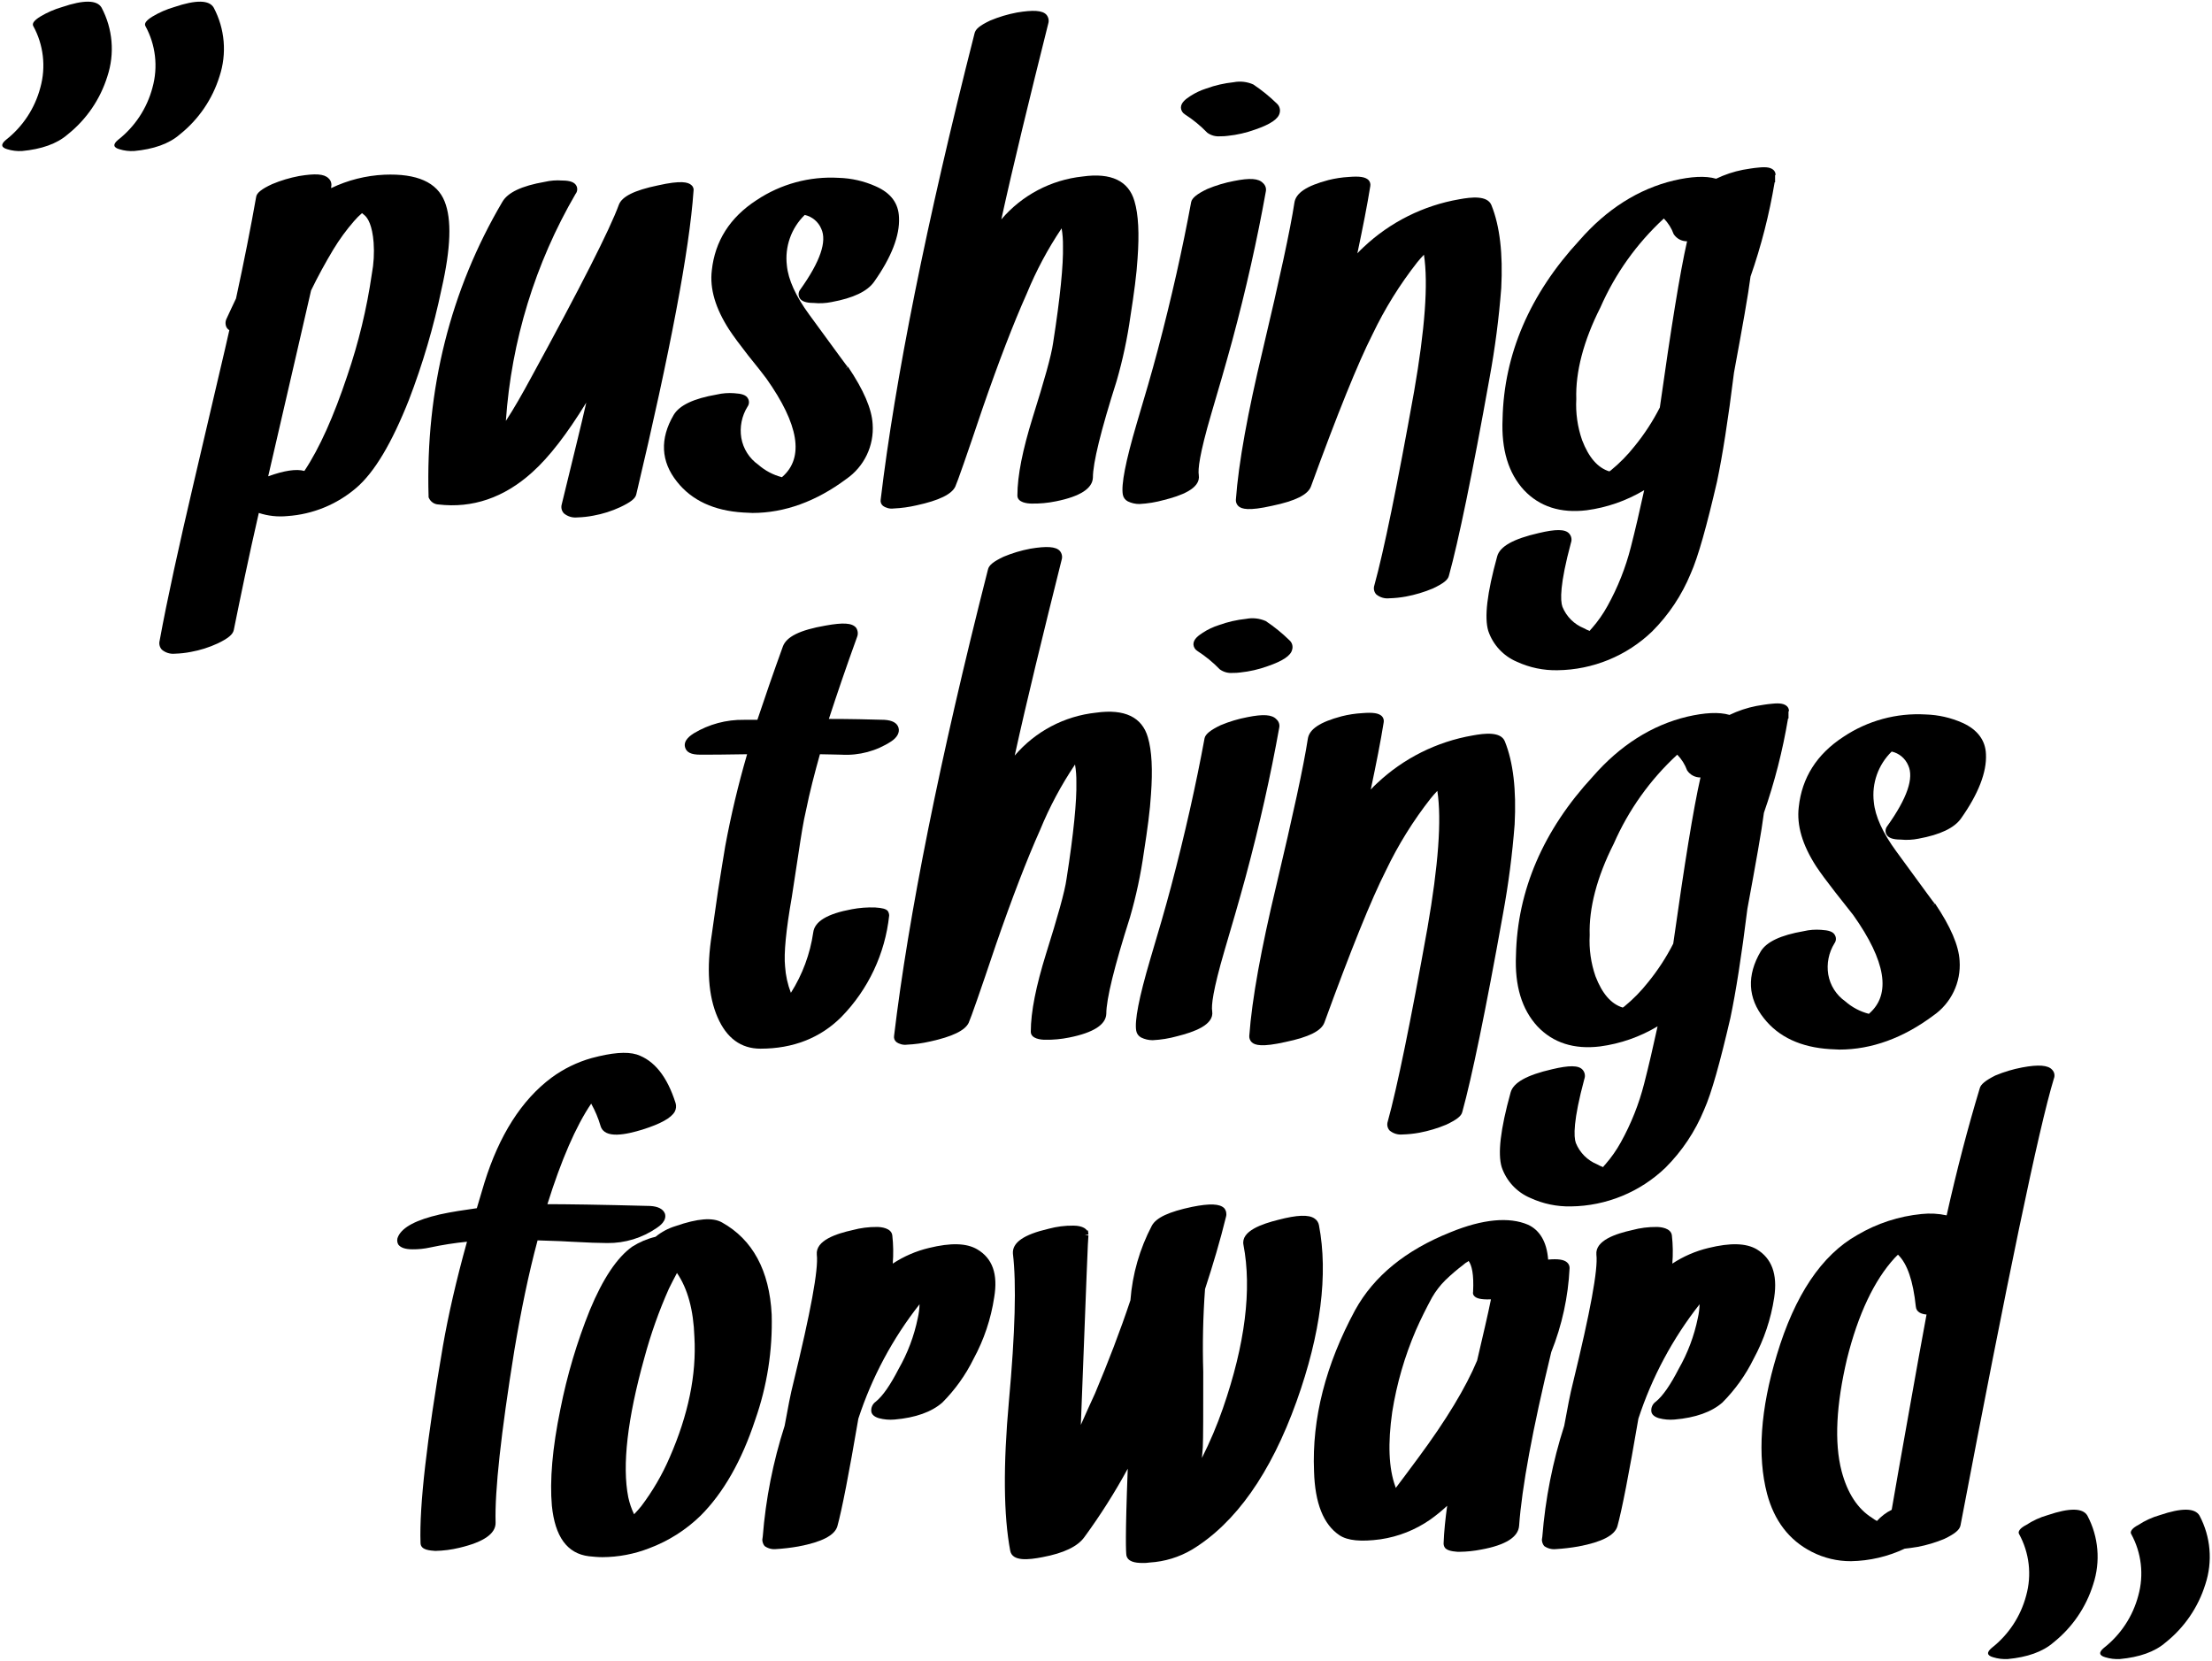
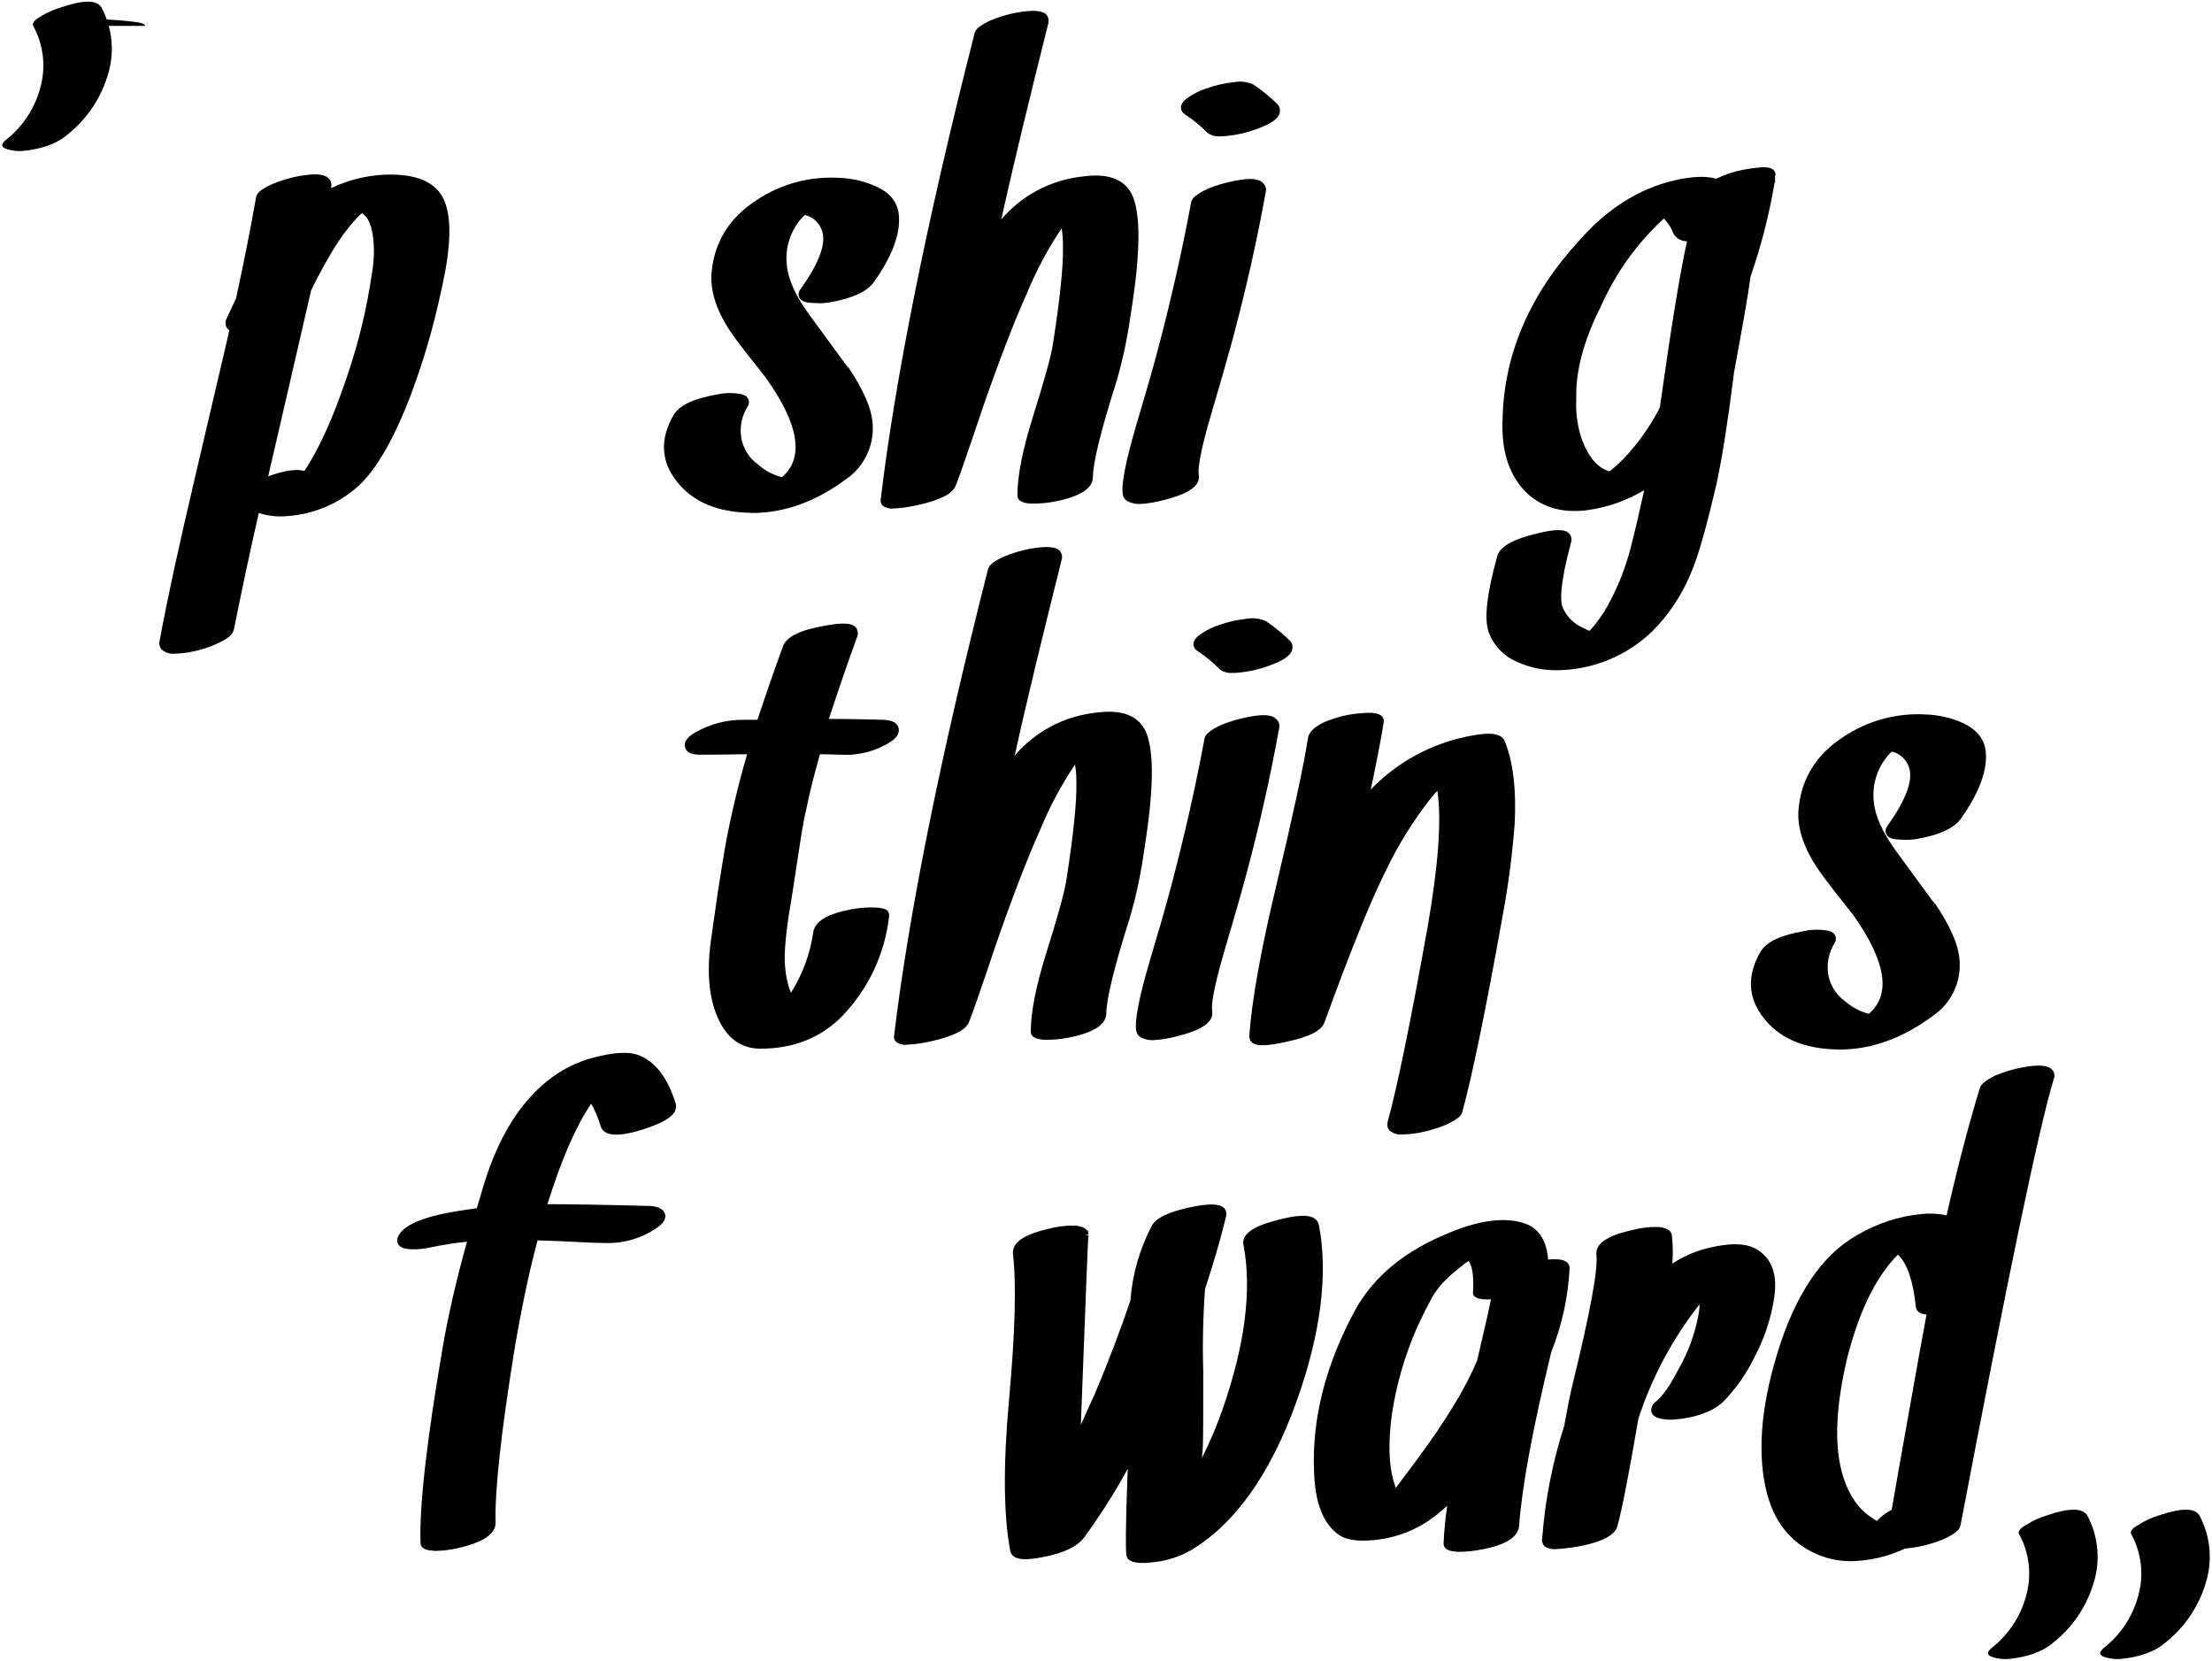
<svg xmlns="http://www.w3.org/2000/svg" version="1.1" id="Ebene_1" x="0px" y="0px" viewBox="0 0 495.127 371.693" enable-background="new 0 0 495.127 371.693" xml:space="preserve">
  <g id="Gruppe_1465" transform="translate(-672.569 -332.774)">
-     <path id="Carosello" d="M680,338.575c2.318,4.214,2.892,9.168,1.6,13.8c-1.224,4.635-3.927,8.743-7.7,11.7c-1.2,1-1.1,1.7,0.3,2.1   c1.067,0.329,2.185,0.465,3.3,0.4c4.3-0.4,7.8-1.6,10.2-3.7c4.204-3.342,7.305-7.872,8.9-13c1.687-5.096,1.217-10.659-1.3-15.4   c-1-1.7-3.9-1.8-8.9-0.1c-1.683,0.493-3.296,1.198-4.8,2.1C680.3,337.275,679.7,337.975,680,338.575z M705.1,338.575   c2.318,4.214,2.892,9.168,1.6,13.8c-1.224,4.635-3.927,8.743-7.7,11.7c-1.2,1-1.1,1.7,0.3,2.1c1.067,0.329,2.185,0.465,3.3,0.4   c4.3-0.4,7.8-1.6,10.2-3.7c4.204-3.342,7.305-7.872,8.9-13c1.687-5.096,1.217-10.659-1.3-15.4c-1-1.7-3.9-1.8-8.9-0.1   c-1.683,0.493-3.296,1.198-4.8,2.1C705.4,337.275,704.8,337.975,705.1,338.575z" />
+     <path id="Carosello" d="M680,338.575c2.318,4.214,2.892,9.168,1.6,13.8c-1.224,4.635-3.927,8.743-7.7,11.7c-1.2,1-1.1,1.7,0.3,2.1   c1.067,0.329,2.185,0.465,3.3,0.4c4.3-0.4,7.8-1.6,10.2-3.7c4.204-3.342,7.305-7.872,8.9-13c1.687-5.096,1.217-10.659-1.3-15.4   c-1-1.7-3.9-1.8-8.9-0.1c-1.683,0.493-3.296,1.198-4.8,2.1C680.3,337.275,679.7,337.975,680,338.575z c2.318,4.214,2.892,9.168,1.6,13.8c-1.224,4.635-3.927,8.743-7.7,11.7c-1.2,1-1.1,1.7,0.3,2.1c1.067,0.329,2.185,0.465,3.3,0.4   c4.3-0.4,7.8-1.6,10.2-3.7c4.204-3.342,7.305-7.872,8.9-13c1.687-5.096,1.217-10.659-1.3-15.4c-1-1.7-3.9-1.8-8.9-0.1   c-1.683,0.493-3.296,1.198-4.8,2.1C705.4,337.275,704.8,337.975,705.1,338.575z" />
    <path id="Carosello-2" d="M1124.5,676.075c2.318,4.214,2.892,9.168,1.6,13.8c-1.224,4.635-3.927,8.743-7.7,11.7   c-1.2,1-1.1,1.7,0.3,2.1c1.067,0.329,2.185,0.465,3.3,0.4c4.3-0.4,7.8-1.6,10.2-3.7c4.204-3.342,7.305-7.872,8.9-13   c1.687-5.096,1.217-10.659-1.3-15.4c-1-1.7-3.9-1.8-8.9-0.1c-1.703,0.485-3.321,1.227-4.8,2.2   C1124.7,674.775,1124.2,675.575,1124.5,676.075z M1149.6,676.075c2.318,4.214,2.892,9.168,1.6,13.8   c-1.224,4.635-3.927,8.743-7.7,11.7c-1.2,1-1.1,1.7,0.3,2.1c1.067,0.329,2.185,0.465,3.3,0.4c4.3-0.4,7.8-1.6,10.2-3.7   c4.204-3.342,7.305-7.872,8.9-13c1.687-5.096,1.217-10.659-1.3-15.4c-1-1.7-3.9-1.8-8.9-0.1c-1.703,0.485-3.321,1.227-4.8,2.2   C1149.8,674.775,1149.3,675.575,1149.6,676.075z" />
    <path id="Pfad_937" d="M772.1,377.875L772.1,377.875c-1.7-4.3-6.2-6.3-13.5-6c-4.128,0.19-8.175,1.211-11.9,3v-0.3   c0.162-0.695-0.068-1.424-0.6-1.9c-1-1-3-1.1-6.6-0.5c-2.058,0.387-4.069,0.991-6,1.8c-2.4,1.1-3.5,2-3.6,2.9   c-1.2,6.8-2.7,14.4-4.5,22.7c-0.6,1.2-1.3,2.8-2.2,4.7c-0.2,0.515-0.2,1.085,0,1.6c0.146,0.332,0.391,0.611,0.7,0.8   c-0.8,3.7-3.5,14.9-8,34.3c-3.3,14.1-5.9,25.9-7.6,35.2c-0.186,0.708,0.003,1.462,0.5,2c0.805,0.681,1.851,1.006,2.9,0.9   c1.209-0.034,2.413-0.168,3.6-0.4c2.073-0.375,4.089-1.013,6-1.9c2.3-1.1,3.4-2,3.6-3c1.5-7.4,3.3-16.2,5.6-26.2   c2.062,0.676,4.241,0.914,6.4,0.7c5.678-0.386,11.079-2.596,15.4-6.3c4.1-3.5,8-10.1,11.8-19.7c3.095-8.057,5.536-16.351,7.3-24.8   C773.5,388.275,773.7,381.875,772.1,377.875z M755.8,394.075L755.8,394.075c-1.122,7.754-2.964,15.387-5.5,22.8   c-3,9-6.2,16.2-9.6,21.3c-1.8-0.5-4.5-0.1-8.1,1.2c5.5-23.7,8.7-37.7,9.6-41.6c1.5-3.1,3.2-6.2,5-9.2   c1.352-2.226,2.891-4.334,4.6-6.3c0.549-0.649,1.151-1.251,1.8-1.8c0.2,0.2,0.4,0.3,0.6,0.5c0.7,0.6,1.7,2.2,2,6.1   C756.366,389.416,756.232,391.769,755.8,394.075L755.8,394.075z" />
    <path id="Pfad_938" d="M873.7,495.675c-0.3-1.1-1.4-1.7-3.2-1.8l0,0c-3.5-0.1-7.6-0.2-12.4-0.2c1.8-5.5,3.9-11.7,6.3-18.3   c0.289-0.689,0.214-1.478-0.2-2.1c-0.9-1.1-2.9-1.2-6.8-0.5c-5.8,1-8.8,2.5-9.6,4.7c-2.1,5.8-4,11.3-5.7,16.4h-3   c-3.94-0.062-7.819,0.977-11.2,3c-0.6,0.4-2.4,1.5-2,3.1c0.3,1.2,1.4,1.7,3.4,1.7s5.5,0,10.5-0.1c-1.98,6.78-3.615,13.655-4.9,20.6   c-0.4,2.6-1,5.9-1.6,9.9c-0.8,5.3-1.2,8.6-1.4,9.8c-1.2,7.6-0.8,13.8,1.3,18.6c2,4.6,5.2,7,9.6,7c7.3,0,13.4-2.4,18.1-7.1   c6.015-6.15,9.784-14.146,10.7-22.7c-0.006-0.355-0.11-0.701-0.3-1c-0.4-0.5-1.3-0.7-2.8-0.8c-1.776-0.07-3.554,0.064-5.3,0.4   c-5.4,1-8.3,2.7-8.6,5.2c-0.699,4.802-2.403,9.402-5,13.5c-0.727-1.89-1.166-3.879-1.3-5.9c-0.3-2.9,0.2-8.1,1.5-15.5   c0.2-1.3,0.7-4.6,1.5-9.8c0.6-4,1.1-7.2,1.7-9.7c0.8-4,1.9-8.2,3.1-12.5c1.8,0,3.4,0.1,4.8,0.1c3.959,0.233,7.888-0.819,11.2-3   C873.3,497.875,874,496.775,873.7,495.675z" />
    <path id="Pfad_939" d="M808.5,610.975c3.963,0.043,7.841-1.145,11.1-3.4c0.6-0.4,2.3-1.6,1.8-3.2c-0.4-1-1.5-1.6-3.3-1.7   c-11.3-0.3-19-0.4-23-0.4c3.1-9.9,6.4-17.5,9.8-22.5c0.886,1.582,1.59,3.26,2.1,5c0.9,3,5.8,1.9,9.4,0.8c4.1-1.3,6.4-2.6,7.2-4   c0.312-0.583,0.383-1.265,0.2-1.9c-1.9-6-4.8-9.6-8.7-10.9c-2.3-0.7-5.6-0.4-10.1,0.8c-3.241,0.912-6.29,2.403-9,4.4   c-6.7,5-11.7,12.9-15,23.5c-0.6,1.9-1.1,3.8-1.7,5.7c-2.8,0.4-5.6,0.8-8.3,1.4c-5.2,1.2-8.3,2.8-9.3,4.9   c-0.3,0.562-0.3,1.237,0,1.8c0.5,0.7,1.5,1.1,3.2,1.1c1.311,0.016,2.62-0.119,3.9-0.4c2.74-0.587,5.511-1.021,8.3-1.3   c-2.4,8.6-4.2,16.5-5.4,23.4c-3.6,21-5.3,35.8-5,44c0,1.7,2.3,1.7,3.3,1.8c1.82-0.036,3.631-0.271,5.4-0.7c5.5-1.3,8.2-3.2,8.1-5.7   c-0.2-7,1.2-19.9,4.2-38.5c1.5-8.9,3.2-17.2,5.2-24.6c1.9,0.1,4.4,0.1,7.5,0.3C804,610.875,806.8,610.975,808.5,610.975z" />
-     <path id="Pfad_940" d="M845.3,626.975c-0.5-9.9-4.3-16.8-11.1-20.6c-2.1-1.2-5.5-0.9-10.4,0.8c-1.643,0.496-3.172,1.312-4.5,2.4   c-1.844,0.438-3.602,1.182-5.2,2.2c-3.4,2.4-6.6,7.2-9.5,14.2c-2.893,7.176-5.103,14.609-6.6,22.2c-1.8,8.7-2.4,16-1.9,21.6   c0.7,6.9,3.4,10.7,8.3,11.3c1,0.1,2,0.2,3,0.2c3.593-0.015,7.153-0.693,10.5-2c4.298-1.611,8.214-4.096,11.5-7.3   c5.1-5.1,9.2-12.3,12.2-21.4C844.268,643.002,845.523,635.002,845.3,626.975z M822.5,658.875c-1.681,3.912-3.83,7.606-6.4,11   c-0.5,0.6-1,1.2-1.6,1.8c-0.581-1.211-1.018-2.487-1.3-3.8c-1.4-7.1-0.2-17.6,3.6-31.2c1.428-5.302,3.267-10.484,5.5-15.5   c0.6-1.2,1.2-2.4,1.8-3.5c2.4,3.5,3.7,8.3,3.9,14.3C828.5,640.475,826.6,649.475,822.5,658.875z" />
-     <path id="Pfad_941" d="M891.3,612.375L891.3,612.375c-2.4-1.4-5.9-1.5-10.8-0.3c-2.883,0.688-5.624,1.872-8.1,3.5   c0.167-2.098,0.133-4.208-0.1-6.3c-0.2-1.7-2.6-1.9-3.4-1.9c-1.857-0.02-3.707,0.216-5.5,0.7c-3.6,0.8-8.3,2.3-8,5.5   c0.4,3.3-1.4,12.9-5.2,28.5c-0.7,2.7-1.3,6-2,9.8c-2.59,8.049-4.234,16.371-4.9,24.8l-0.1,0.7c0.014,0.508,0.189,0.998,0.5,1.4   c0.72,0.53,1.609,0.779,2.5,0.7c1.71-0.101,3.413-0.302,5.1-0.6c5.3-1,8.1-2.5,8.7-4.5c1-3.6,2.6-11.8,4.7-24.1   c3.033-9.27,7.67-17.935,13.7-25.6c-0.028,1.044-0.162,2.083-0.4,3.1c-0.816,4.005-2.268,7.854-4.3,11.4c-1.8,3.5-3.5,6-5.1,7.3   c-0.715,0.492-1.099,1.338-1,2.2c0.1,0.7,0.7,1.2,1.7,1.5c1.14,0.302,2.325,0.404,3.5,0.3c4.7-0.4,8.3-1.7,10.7-3.8   c2.852-2.863,5.217-6.173,7-9.8c2.316-4.265,3.873-8.901,4.6-13.7C896,617.875,894.7,614.375,891.3,612.375z" />
    <path id="Pfad_942" d="M967.8,606.975c-0.111-0.617-0.473-1.16-1-1.5c-1.3-0.9-3.9-0.8-8.1,0.3c-3.6,0.9-8.4,2.5-7.8,5.6   c1.9,9.9,0.4,22.2-4.6,36.6c-1.317,3.801-2.887,7.509-4.7,11.1c0.1-1.3,0.2-2.1,0.2-2.4c0.1-2,0.1-7.5,0.1-16.9   c-0.185-6.169-0.052-12.344,0.4-18.5c1.8-5.5,3.4-10.9,4.7-16.2c0.182-0.661,0.033-1.369-0.4-1.9c-1-1-3.2-1.1-7.2-0.3   c-5.2,1.1-8,2.4-9,4.2c-2.725,5.18-4.359,10.864-4.8,16.7c-2.3,6.9-5,13.9-7.9,20.8c-1.1,2.4-2.2,4.8-3.2,7.1   c1.3-34,1.6-41.9,1.7-42.4l-0.8-0.1l0.8-0.1l0,0l-0.1-0.9h-0.2c-0.7-1-2.4-1.1-3.1-1.1c-1.857-0.02-3.707,0.216-5.5,0.7   c-5.6,1.3-8.2,3.1-8,5.6c0.8,6.6,0.5,17.7-0.9,33c-1.3,14.3-1.2,25.6,0.3,33.5c0.5,2.4,4.1,2,7.2,1.4c4.8-0.9,7.9-2.4,9.4-4.5   c3.57-4.879,6.81-9.99,9.7-15.3c-0.6,15.7-0.4,18.6-0.3,19.4c0.3,1.4,1.9,1.7,3.6,1.7c0.535,0.017,1.071-0.017,1.6-0.1   c3.352-0.197,6.609-1.191,9.5-2.9c9.7-5.9,17.6-17,23.4-33.2C968.2,631.275,969.9,617.975,967.8,606.975z" />
    <path id="Pfad_943" d="M1023.9,616.575L1023.9,616.575c0.014-0.503-0.208-0.984-0.6-1.3c-0.7-0.6-2-0.8-4.2-0.6   c-0.3-4-1.9-6.6-4.5-7.8c-4.2-1.8-10.1-1.3-17.4,1.7c-10,4-17.1,9.8-21.3,17.4c-6.6,12.2-9.7,24.3-9.2,36.1   c0.2,7.1,2.1,11.9,5.7,14.3c1.8,1.2,4.8,1.5,9.2,0.9c3.989-0.593,7.788-2.099,11.1-4.4c1.334-0.948,2.604-1.983,3.8-3.1   c-0.4,2.9-0.7,5.7-0.8,8.4c-0.008,0.357,0.097,0.707,0.3,1c0.4,0.5,1.3,0.8,2.8,0.9h0.5c1.612-0.018,3.219-0.185,4.8-0.5   c5.5-1,8.3-2.8,8.5-5.3c0.6-8.5,3-21.6,7.2-38.9C1022.201,629.38,1023.587,623.026,1023.9,616.575z M1002.6,622.875   c0.4,0.4,1.2,0.8,3.7,0.7c-0.7,3.5-1.8,8.1-3.1,13.7c-2.5,6-6.9,13.3-13.2,21.8l0,0c-2.3,3.1-4,5.4-5,6.7c0-0.1-0.1-0.2-0.1-0.3   c-1.5-4.1-1.7-9.7-0.7-16.7c1.001-6.296,2.781-12.443,5.3-18.3c1.1-2.5,2.3-4.9,3.6-7.3c0.821-1.428,1.83-2.74,3-3.9   c1.295-1.248,2.664-2.417,4.1-3.5l0.1-0.1c0.1-0.1,0.3-0.2,0.4-0.3c0.222-0.098,0.425-0.233,0.6-0.4c0.7,1,1.2,2.9,1,6.9   C1002.208,622.239,1002.323,622.623,1002.6,622.875L1002.6,622.875z" />
    <path id="Pfad_944" d="M1065.8,612.375L1065.8,612.375c-2.4-1.4-5.9-1.5-10.8-0.3c-2.883,0.688-5.624,1.872-8.1,3.5   c0.167-2.098,0.133-4.208-0.1-6.3c-0.2-1.7-2.6-1.9-3.4-1.9c-1.857-0.02-3.707,0.216-5.5,0.7c-3.6,0.8-8.3,2.3-8,5.5   c0.4,3.3-1.4,12.9-5.2,28.5c-0.7,2.7-1.3,6-2,9.8c-2.59,8.049-4.234,16.371-4.9,24.8l-0.1,0.7c0.014,0.508,0.189,0.998,0.5,1.4   c0.752,0.543,1.677,0.792,2.6,0.7c1.71-0.101,3.413-0.302,5.1-0.6c5.3-1,8.1-2.5,8.7-4.5c1-3.6,2.6-11.8,4.7-24.1   c3.033-9.27,7.67-17.935,13.7-25.6c-0.028,1.044-0.162,2.083-0.4,3.1c-0.816,4.005-2.268,7.854-4.3,11.4c-1.8,3.5-3.5,6-5.1,7.3   c-0.715,0.492-1.099,1.338-1,2.2c0.1,0.7,0.7,1.2,1.7,1.5c1.141,0.302,2.325,0.404,3.5,0.3c4.7-0.4,8.3-1.7,10.7-3.8   c2.852-2.863,5.217-6.173,7-9.8c2.316-4.265,3.873-8.901,4.6-13.7C1070.5,617.875,1069.1,614.375,1065.8,612.375z" />
    <path id="Pfad_945" d="M1131.9,572.175c-0.9-1-3-1.2-6.7-0.5l0,0c-2.058,0.387-4.069,0.991-6,1.8c-2.2,1.1-3.3,2-3.5,2.9   c-2.6,8.6-5.1,18.1-7.4,28.4c-1.839-0.398-3.729-0.5-5.6-0.3c-5.086,0.496-10.001,2.1-14.4,4.7c-8,4.5-14,13.5-18,26.8   c-3.7,12.2-4.4,22.7-2.2,31.1c1.6,6,4.9,10.4,10,13c2.722,1.397,5.74,2.118,8.8,2.1c4.153-0.072,8.244-1.027,12-2.8   c0.8-0.1,1.8-0.2,2.9-0.4c2.058-0.387,4.069-0.991,6-1.8c2.3-1.1,3.4-2,3.6-3c10.5-55.1,17.5-88.8,20.9-100   C1132.583,573.489,1132.425,572.7,1131.9,572.175z M1092.7,673.175c-0.388-0.197-0.757-0.432-1.1-0.7c-3.2-2-5.5-5.5-6.8-10.4   c-1.7-6.5-1.2-15,1.2-25.2c2.5-10,6.1-17.6,10.7-22.6l0.7-0.7c2.1,2,3.4,5.9,4,11.6c0.1,1.3,1.3,1.7,2.4,1.8   c-1,5.4-2.3,12.5-3.9,21.6c-1.9,10.6-3.2,18-3.9,22.1C1094.751,671.292,1093.632,672.141,1092.7,673.175L1092.7,673.175z" />
    <path id="Pfad_948" d="M961.2,476.075c-1.63-1.594-3.404-3.034-5.3-4.3c-1.381-0.613-2.917-0.787-4.4-0.5   c-2.083,0.217-4.131,0.687-6.1,1.4c-1.271,0.403-2.482,0.975-3.6,1.7c-0.9,0.6-2.1,1.4-2.1,2.6c0.031,0.619,0.369,1.181,0.9,1.5   c1.819,1.169,3.497,2.545,5,4.1c0.838,0.609,1.868,0.893,2.9,0.8c0.568,0.011,1.137-0.022,1.7-0.1c2.083-0.217,4.131-0.687,6.1-1.4   c3.5-1.2,5.2-2.4,5.5-3.7C962.027,477.418,961.792,476.598,961.2,476.075z" />
    <path id="Pfad_951" d="M1111.9,494.575c-2.615-1.172-5.436-1.817-8.3-1.9c-6.514-0.379-12.974,1.376-18.4,5c-6,3.9-9.3,9.2-10,15.7   c-0.5,4.1,0.8,8.5,3.9,13.3c1,1.5,2.4,3.4,4.2,5.7c2.1,2.7,3.5,4.4,4.1,5.2c7.3,10.3,8.5,17.7,3.6,22l-0.1,0.1   c-1.962-0.504-3.778-1.463-5.3-2.8c-2.013-1.416-3.381-3.575-3.8-6c-0.395-2.426,0.103-4.913,1.4-7   c0.382-0.529,0.421-1.232,0.1-1.8c-0.4-0.8-1.4-1.1-3.1-1.2c-1.308-0.099-2.623,0.002-3.9,0.3c-5.2,0.9-8.3,2.4-9.6,4.5   c-3.2,5.4-2.9,10.5,0.7,15c3.3,4.2,8.3,6.5,14.8,6.9c0.7,0,1.4,0.1,2.1,0.1c7.2,0,14.3-2.6,21-7.6   c4.006-2.766,6.251-7.444,5.9-12.3c-0.2-3.4-2-7.6-5.5-12.8l-0.7,0.5l0.6-0.5c-0.2-0.2-1.8-2.4-8.6-11.7c-3-4.1-4.7-7.8-5-11   c-0.499-4.184,0.98-8.362,4-11.3c1.662,0.374,3.041,1.529,3.7,3.1c1.3,2.8-0.2,7.3-4.7,13.6c-0.412,0.51-0.49,1.212-0.2,1.8   c0.4,0.8,1.4,1.2,3.2,1.2c1.336,0.133,2.684,0.066,4-0.2c4.9-0.9,8-2.4,9.5-4.5l0,0c3.9-5.5,5.8-10.4,5.6-14.4   C1117,498.475,1115.2,496.075,1111.9,494.575z" />
-     <path id="Pfad_952" d="M827.3,374.175c-0.7-0.6-2.2-1.1-7.5,0.1c-5.3,1.1-8,2.5-8.7,4.3c-2,5.5-8.6,18.5-19.7,38.8   c-1.9,3.5-3.7,6.7-5.6,9.6c1.23-17.907,6.568-35.289,15.6-50.8c0.412-0.51,0.49-1.212,0.2-1.8c-0.4-0.8-1.4-1.2-3.2-1.2   c-1.308-0.099-2.623,0.002-3.9,0.3c-5.2,0.9-8.3,2.4-9.5,4.5c-11.6,19.7-17.2,41.9-16.5,65.9v0.2l0.1,0.2   c0.383,0.822,1.193,1.362,2.1,1.4c7.6,0.9,14.7-1.5,21-7.2c3.8-3.4,7.8-8.6,12.1-15.6c-1.1,4.9-3,12.5-5.5,22.8   c-0.198,0.708-0.008,1.468,0.5,2c0.836,0.695,1.919,1.02,3,0.9c1.209-0.034,2.413-0.168,3.6-0.4c2.073-0.375,4.089-1.013,6-1.9   c2.3-1.1,3.4-1.9,3.6-2.9c7.6-32,11.9-54.8,12.8-67.8C827.917,375.051,827.723,374.506,827.3,374.175z" />
    <path id="Pfad_953" d="M868.6,374.475c-2.615-1.172-5.435-1.817-8.3-1.9c-6.514-0.379-12.974,1.376-18.4,5c-6,3.9-9.3,9.2-10,15.7   c-0.5,4.1,0.8,8.5,3.9,13.3c1,1.5,2.4,3.4,4.2,5.7c2.2,2.7,3.5,4.4,4.1,5.2c7.3,10.3,8.5,17.7,3.6,22l-0.1,0.1   c-1.962-0.504-3.778-1.463-5.3-2.8c-2.013-1.416-3.381-3.575-3.8-6c-0.395-2.426,0.103-4.913,1.4-7   c0.382-0.529,0.421-1.232,0.1-1.8c-0.4-0.8-1.4-1.1-3.1-1.2c-1.308-0.099-2.623,0.002-3.9,0.3c-5.2,0.9-8.3,2.4-9.6,4.5   c-3.2,5.4-2.9,10.5,0.7,15c3.3,4.2,8.3,6.5,14.8,6.9c0.7,0,1.4,0.1,2.1,0.1c7.2,0,14.3-2.6,21-7.6   c4.006-2.766,6.251-7.444,5.9-12.3c-0.2-3.4-2-7.6-5.5-12.8l-0.7,0.5l0.6-0.5c-0.2-0.2-1.8-2.4-8.6-11.7c-3-4.1-4.7-7.8-5-11   c-0.499-4.184,0.98-8.362,4-11.3c1.662,0.374,3.041,1.529,3.7,3.1c1.3,2.8-0.2,7.3-4.7,13.6c-0.412,0.51-0.49,1.212-0.2,1.8   c0.4,0.8,1.4,1.2,3.2,1.2c1.336,0.133,2.684,0.066,4-0.2c4.9-0.9,8-2.4,9.5-4.5l0,0c3.9-5.5,5.8-10.4,5.6-14.4   C873.7,378.275,872,375.975,868.6,374.475z" />
    <path id="Pfad_954" d="M926.5,377.775c-1.3-4.5-5.2-6.4-11.6-5.5c-7.073,0.75-13.587,4.186-18.2,9.6c2.7-12.3,6.3-27,10.5-43.8   c0.221-0.691,0.07-1.447-0.4-2c-0.9-1-3-1.1-6.6-0.5c-2.058,0.387-4.069,0.991-6,1.8c-2.3,1.1-3.3,1.9-3.5,2.9   c-10.8,42.4-17.8,77.5-21,104.3c-0.099,0.523,0.092,1.058,0.5,1.4c0.694,0.499,1.553,0.713,2.4,0.6   c1.718-0.079,3.425-0.313,5.1-0.7c5.1-1.1,7.9-2.5,8.7-4.2c0.5-1.1,2.5-6.8,6.1-17.5c3.6-10.4,6.9-19,9.9-25.7   c2.1-5.118,4.714-10.009,7.8-14.6c0.223,1.321,0.323,2.66,0.3,4c0.1,4.1-0.6,11.4-2.2,21.6c-0.4,2.9-2,8.5-4.6,16.8   c-2.2,7.1-3.4,12.9-3.4,17.4c0,1.6,2.3,1.8,3.2,1.8c1.813,0.032,3.624-0.136,5.4-0.5c5.5-1.1,8.2-2.9,8.3-5.3   c0-3.3,1.8-10.6,5.3-21.6c1.377-4.753,2.413-9.599,3.1-14.5c0.8-5.1,1.4-9.5,1.6-13C927.6,385.075,927.4,380.775,926.5,377.775z" />
    <path id="Pfad_954-2" d="M929.5,497.775c-1.3-4.5-5.2-6.4-11.6-5.5c-7.073,0.75-13.587,4.186-18.2,9.6c2.7-12.3,6.3-27,10.5-43.8   c0.221-0.691,0.07-1.447-0.4-2c-0.9-1-3-1.1-6.6-0.5c-2.058,0.387-4.069,0.991-6,1.8c-2.3,1.1-3.3,1.9-3.5,2.9   c-10.8,42.4-17.8,77.5-21,104.3c-0.099,0.523,0.092,1.058,0.5,1.4c0.694,0.499,1.553,0.713,2.4,0.6   c1.718-0.079,3.425-0.313,5.1-0.7c5.1-1.1,7.9-2.5,8.7-4.2c0.5-1.1,2.5-6.8,6.1-17.5c3.6-10.4,6.9-19,9.9-25.7   c2.1-5.118,4.714-10.009,7.8-14.6c0.223,1.321,0.323,2.66,0.3,4c0.1,4.1-0.6,11.4-2.2,21.6c-0.4,2.9-2,8.5-4.6,16.8   c-2.2,7.1-3.4,12.9-3.4,17.4c0,1.6,2.3,1.8,3.2,1.8c1.813,0.032,3.624-0.135,5.4-0.5c5.5-1.1,8.2-2.9,8.3-5.3   c0-3.3,1.8-10.6,5.3-21.6c1.377-4.753,2.413-9.599,3.1-14.5c0.8-5.1,1.4-9.5,1.6-13C930.6,505.075,930.4,500.775,929.5,497.775z" />
    <path id="Pfad_955" d="M948.8,373.275c-2.058,0.387-4.069,0.991-6,1.8c-2.3,1.1-3.4,2-3.6,2.9c-1.9,10.3-4.4,21.5-7.5,33.2   c-1.3,4.9-2.9,10.4-4.7,16.4c-2.5,8.5-3.5,13.7-3.1,15.9c0.112,0.644,0.519,1.199,1.1,1.5c0.809,0.398,1.699,0.604,2.6,0.6   c1.861-0.096,3.705-0.398,5.5-0.9c3.6-0.9,8.3-2.5,7.8-5.6c-0.2-1.2,0.1-4.5,2.8-13.7c1.6-5.4,3.2-10.9,4.7-16.4   c3.1-11.5,5.6-22.7,7.5-33.3c0.162-0.695-0.068-1.424-0.6-1.9C954.3,372.675,952.3,372.575,948.8,373.275z" />
    <path id="Pfad_955-2" d="M951.8,493.275c-2.058,0.387-4.069,0.991-6,1.8c-2.3,1.1-3.4,2-3.6,2.9c-1.9,10.3-4.4,21.5-7.5,33.2   c-1.3,4.9-2.9,10.4-4.7,16.4c-2.5,8.5-3.5,13.7-3.1,15.9c0.112,0.644,0.519,1.199,1.1,1.5c0.809,0.398,1.699,0.604,2.6,0.6   c1.861-0.096,3.705-0.398,5.5-0.9c3.6-0.9,8.3-2.5,7.8-5.6c-0.2-1.2,0.1-4.5,2.8-13.7c1.6-5.4,3.2-10.9,4.7-16.4   c3.1-11.5,5.6-22.7,7.5-33.3c0.162-0.695-0.068-1.424-0.6-1.9C957.3,492.675,955.3,492.575,951.8,493.275z" />
    <path id="Pfad_956" d="M958.4,355.975c-1.63-1.594-3.404-3.034-5.3-4.3c-1.381-0.613-2.917-0.787-4.4-0.5   c-2.083,0.217-4.131,0.687-6.1,1.4c-1.271,0.403-2.482,0.975-3.6,1.7c-0.9,0.6-2.1,1.4-2.1,2.6c0.031,0.619,0.369,1.181,0.9,1.5   c1.819,1.169,3.497,2.545,5,4.1c0.838,0.609,1.868,0.893,2.9,0.8c0.568,0.011,1.137-0.022,1.7-0.1c2.083-0.217,4.131-0.687,6.1-1.4   c3.5-1.2,5.2-2.4,5.5-3.7C959.208,357.318,958.977,356.508,958.4,355.975z" />
-     <path id="Pfad_957" d="M1006.4,378.675c-0.9-2.2-4.5-1.8-7.2-1.3c-8.029,1.389-15.471,5.111-21.4,10.7   c-0.491,0.441-0.959,0.909-1.4,1.4c1.2-5.7,2.2-10.7,2.9-15.1c0.07-0.472-0.077-0.95-0.4-1.3c-0.7-0.7-2-0.9-4.4-0.7   c-1.552,0.086-3.092,0.321-4.6,0.7c-4.9,1.3-7.3,2.9-7.6,5.1c-0.9,5.9-3.3,17-7.1,33c-3.3,13.8-5.4,25.1-6,33.5   c-0.015,0.532,0.204,1.044,0.6,1.4c0.7,0.6,2.2,1.1,7.5-0.1c5.3-1.1,8-2.5,8.7-4.3c5.9-16.2,10.5-27.6,13.8-34.1   c2.733-5.717,6.087-11.116,10-16.1c0.5-0.6,1-1.2,1.5-1.7c1,6.5,0.2,16.8-2.2,30.6c-3.8,21.2-6.8,35.8-8.9,43.4   c-0.232,0.69-0.08,1.452,0.4,2c0.805,0.681,1.851,1.006,2.9,0.9c1.275-0.034,2.546-0.168,3.8-0.4c2.058-0.387,4.069-0.991,6-1.8   c2.3-1.1,3.4-1.9,3.6-2.9c2.1-7.6,5.2-22.5,9.1-44.3c1.217-6.616,2.084-13.292,2.6-20C1009,389.575,1008.3,383.375,1006.4,378.675z   " />
    <path id="Pfad_957-2" d="M1009.4,498.675c-0.9-2.2-4.5-1.8-7.2-1.3c-8.029,1.389-15.471,5.111-21.4,10.7   c-0.491,0.441-0.959,0.909-1.4,1.4c1.2-5.7,2.2-10.7,2.9-15.1c0.07-0.472-0.077-0.95-0.4-1.3c-0.7-0.7-2-0.9-4.4-0.7   c-1.552,0.086-3.092,0.321-4.6,0.7c-4.9,1.3-7.3,2.9-7.6,5.1c-0.9,5.9-3.3,17-7.1,33c-3.3,13.8-5.4,25.1-6,33.5   c-0.015,0.532,0.204,1.044,0.6,1.4c0.7,0.6,2.2,1.1,7.5-0.1c5.3-1.1,8-2.5,8.7-4.3c5.9-16.2,10.5-27.6,13.8-34.1   c2.733-5.717,6.087-11.116,10-16.1c0.5-0.6,1-1.2,1.5-1.7c1,6.5,0.2,16.8-2.2,30.6c-3.8,21.2-6.8,35.8-8.9,43.4   c-0.232,0.69-0.08,1.452,0.4,2c0.805,0.681,1.851,1.006,2.9,0.9c1.275-0.034,2.546-0.168,3.8-0.4c2.058-0.387,4.069-0.991,6-1.8   c2.3-1.1,3.4-1.9,3.6-2.9c2.1-7.6,5.2-22.5,9.1-44.3c1.217-6.617,2.084-13.292,2.6-20C1012,509.575,1011.3,503.375,1009.4,498.675z   " />
    <path id="Pfad_958" d="M1070,371.775c-0.027-0.337-0.168-0.654-0.4-0.9c-0.6-0.6-1.6-0.8-3.4-0.6c-1.2,0.1-2.3,0.3-3.5,0.5   c-2.077,0.409-4.093,1.081-6,2c-2.4-0.7-5.6-0.5-9.5,0.4c-7.9,1.9-15,6.4-21.1,13.4c-11.1,12-16.9,25.5-17.2,40   c-0.3,6.8,1.3,12.1,4.8,15.9c3.5,3.7,8.2,5.2,14,4.5c4.562-0.604,8.952-2.136,12.9-4.5c-1,4.6-2,8.9-3,12.8   c-1.165,4.571-2.913,8.974-5.2,13.1c-0.982,1.789-2.156,3.465-3.5,5c-0.187,0.182-0.354,0.383-0.5,0.6   c-0.451-0.158-0.887-0.359-1.3-0.6c-2.184-0.884-3.916-2.616-4.8-4.8c-0.5-1.4-0.6-5,1.9-14.3c0.272-0.72,0.118-1.531-0.4-2.1   c-0.9-1-3-1-6.8-0.1c-5.7,1.3-8.7,3-9.3,5.2c-2.3,8.3-2.9,13.7-2,16.7c1.049,3.109,3.378,5.621,6.4,6.9   c2.85,1.316,5.962,1.966,9.1,1.9c7.916-0.097,15.498-3.208,21.2-8.7c3.687-3.692,6.61-8.076,8.6-12.9c1.7-3.8,3.6-10.7,5.9-20.6   c1.2-5.7,2.5-13.9,3.8-24.4c1.9-10.3,3.2-17.5,3.7-21.5c2.396-6.867,4.202-13.926,5.4-21.1h0.1v-1.6   C1070,371.975,1070,371.975,1070,371.775L1070,371.775z M1030.8,401.575c3.306-7.544,8.141-14.321,14.2-19.9l0,0   c0.972,0.999,1.722,2.191,2.2,3.5c0.66,1.012,1.792,1.616,3,1.6c-1.6,7-3.6,19.5-6.1,37.2c-1.559,3.055-3.436,5.938-5.6,8.6l0,0   c-1.593,2.026-3.404,3.87-5.4,5.5c-0.1,0.1-0.2,0.1-0.3,0.2c-2.6-0.8-4.6-3.1-6.1-7c-1.024-2.954-1.466-6.078-1.3-9.2   C1025.2,416.075,1027,409.075,1030.8,401.575L1030.8,401.575z" />
-     <path id="Pfad_958-2" d="M1073,491.775c-0.027-0.337-0.168-0.654-0.4-0.9c-0.6-0.6-1.6-0.8-3.4-0.6c-1.2,0.1-2.3,0.3-3.5,0.5   c-2.077,0.409-4.093,1.081-6,2c-2.4-0.7-5.6-0.5-9.5,0.4c-7.9,1.9-15,6.4-21.1,13.4c-11.1,12-16.9,25.5-17.2,40   c-0.3,6.8,1.3,12.1,4.8,15.9c3.5,3.7,8.2,5.2,14,4.5c4.562-0.604,8.952-2.136,12.9-4.5c-1,4.6-2,8.9-3,12.8   c-1.165,4.571-2.913,8.974-5.2,13.1c-0.982,1.789-2.156,3.465-3.5,5c-0.187,0.182-0.354,0.383-0.5,0.6   c-0.451-0.158-0.887-0.359-1.3-0.6c-2.184-0.884-3.916-2.616-4.8-4.8c-0.5-1.4-0.6-5,1.9-14.3c0.272-0.719,0.118-1.531-0.4-2.1   c-0.9-1-3-1-6.8-0.1c-5.7,1.3-8.7,3-9.3,5.2c-2.3,8.3-2.9,13.7-2,16.7c1.049,3.109,3.378,5.621,6.4,6.9   c2.85,1.316,5.962,1.966,9.1,1.9c7.916-0.097,15.498-3.208,21.2-8.7c3.687-3.692,6.61-8.076,8.6-12.9c1.7-3.8,3.6-10.7,5.9-20.6   c1.2-5.7,2.5-13.9,3.8-24.4c1.9-10.3,3.2-17.5,3.7-21.5c2.396-6.867,4.202-13.926,5.4-21.1h0.1v-1.6   C1073,491.975,1073,491.975,1073,491.775L1073,491.775z M1033.8,521.575c3.306-7.544,8.141-14.321,14.2-19.9l0,0   c0.972,0.999,1.722,2.191,2.2,3.5c0.66,1.012,1.792,1.616,3,1.6c-1.6,7-3.6,19.5-6.1,37.2c-1.559,3.055-3.436,5.938-5.6,8.6l0,0   c-1.593,2.026-3.404,3.87-5.4,5.5c-0.1,0.1-0.2,0.1-0.3,0.2c-2.6-0.8-4.6-3.1-6.1-7c-1.024-2.954-1.466-6.078-1.3-9.2   C1028.2,536.075,1030,529.075,1033.8,521.575L1033.8,521.575z" />
  </g>
</svg>